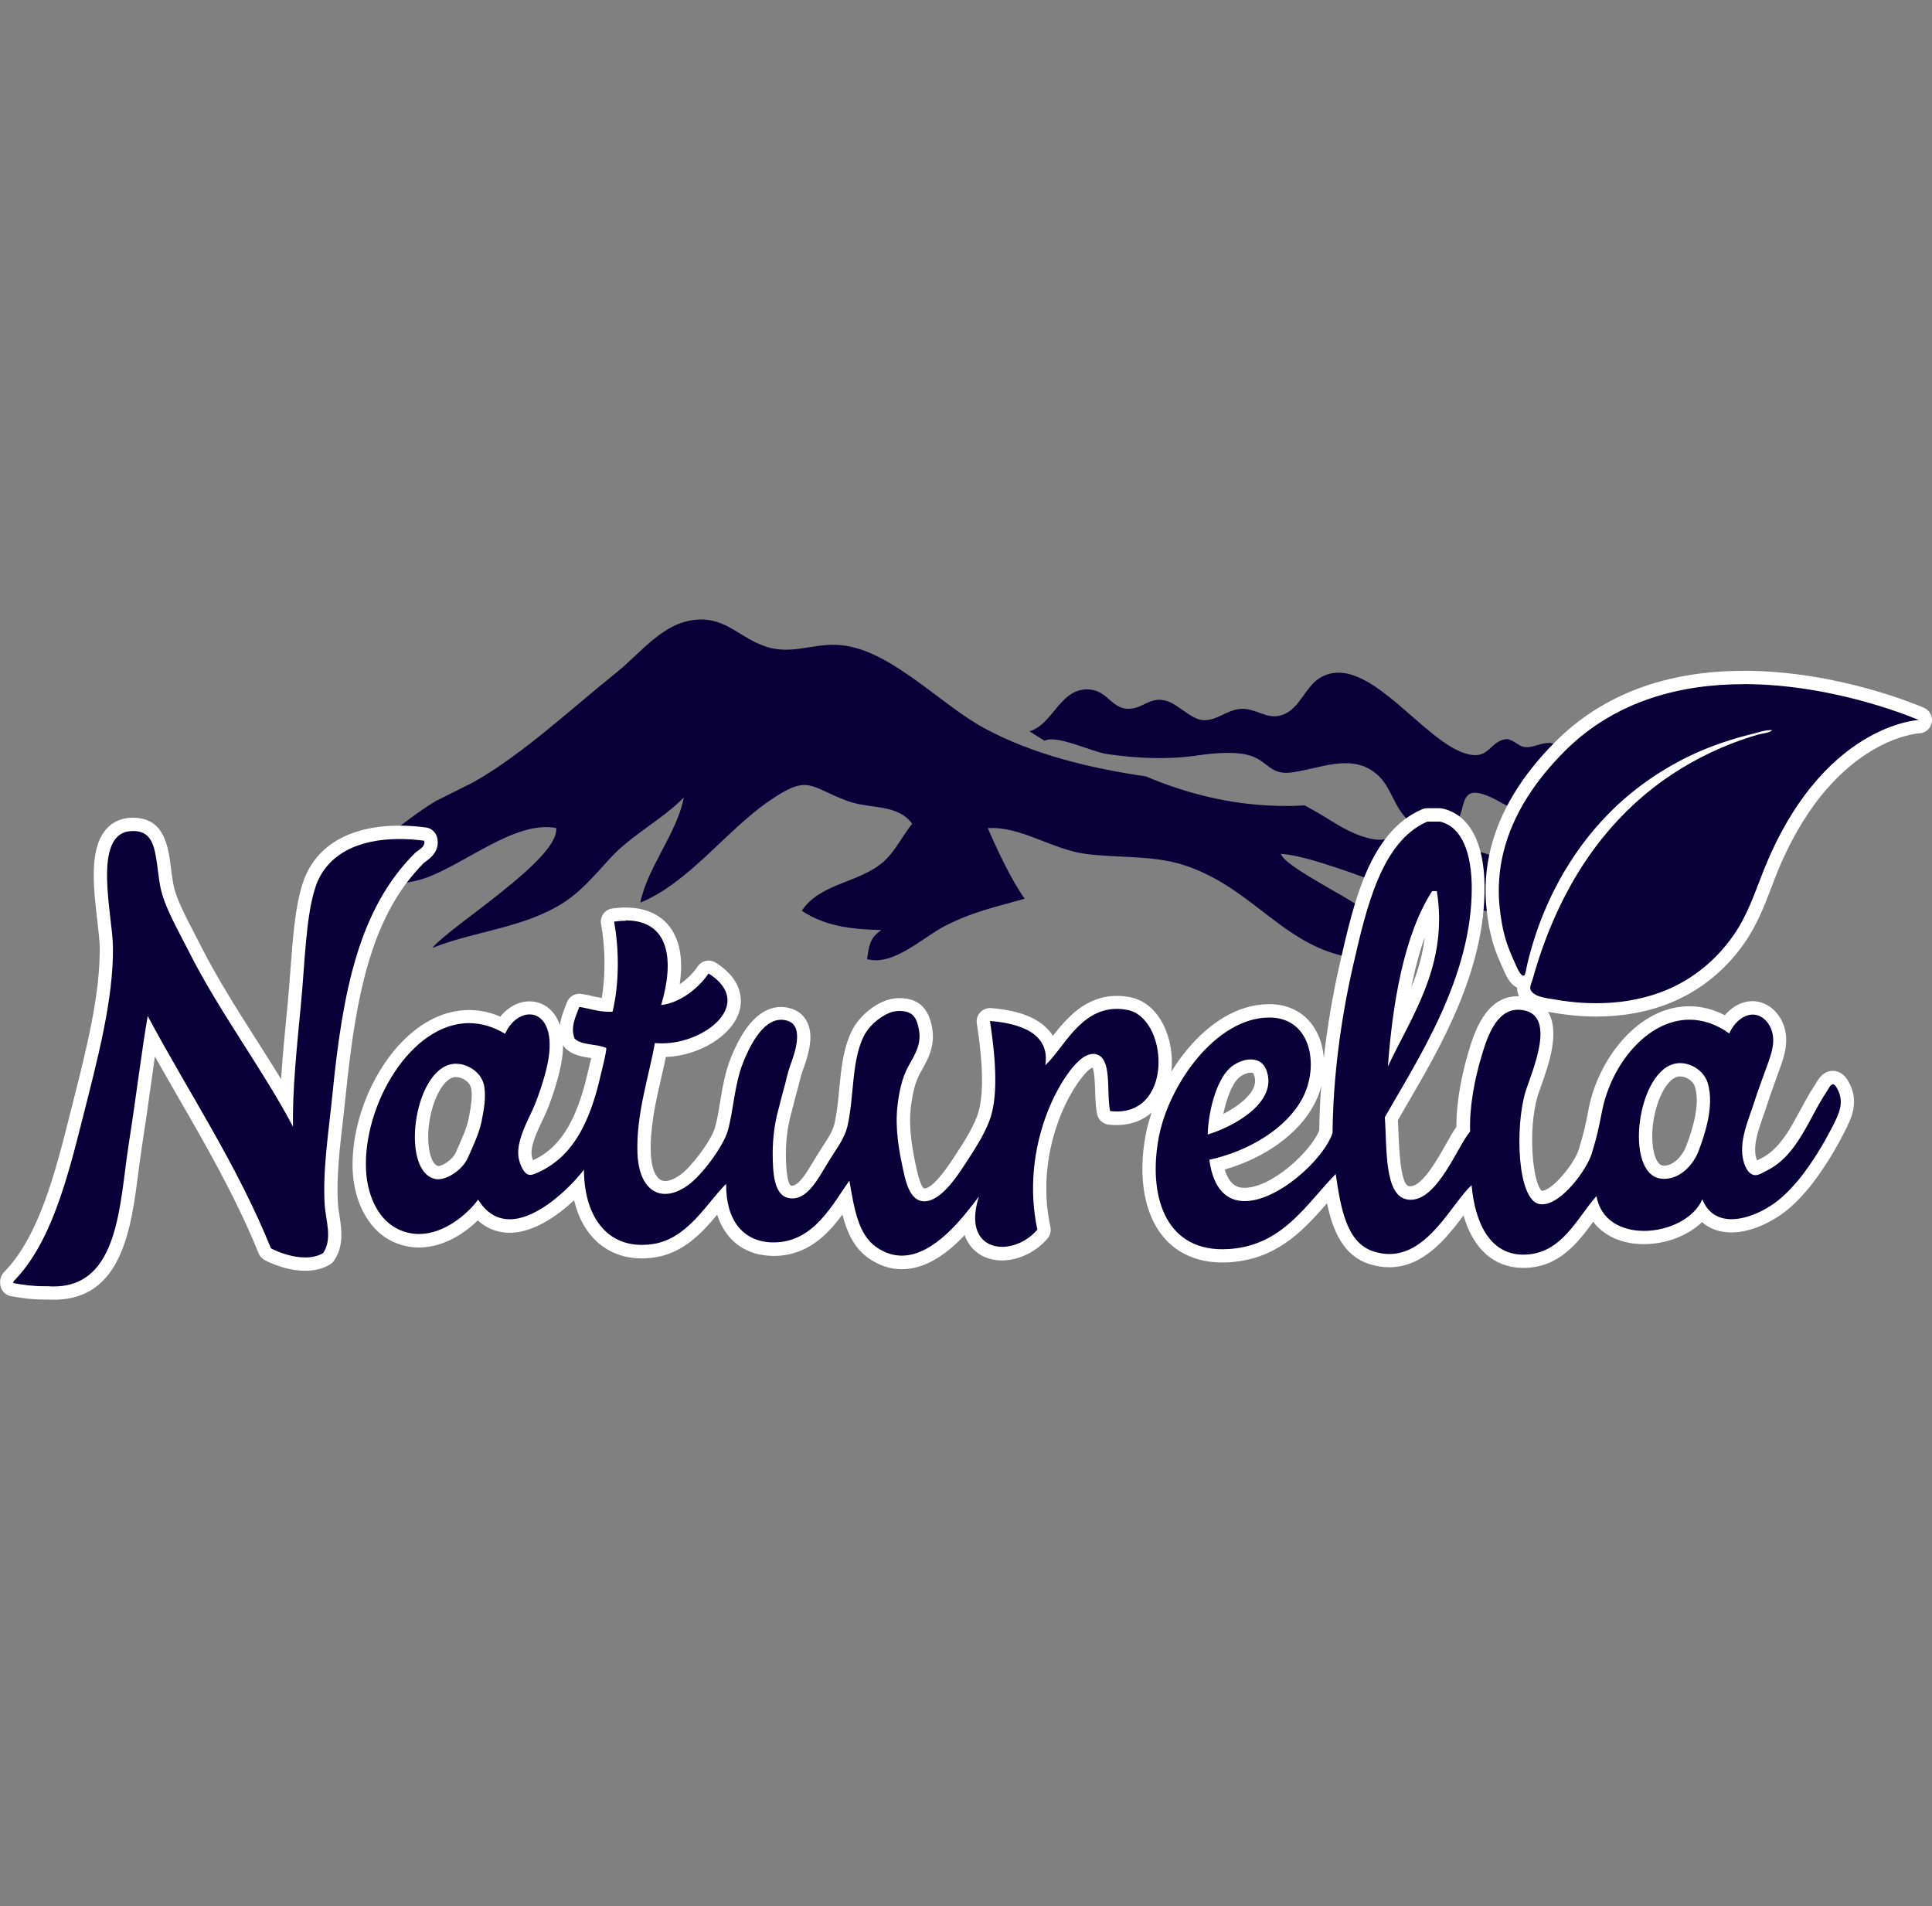
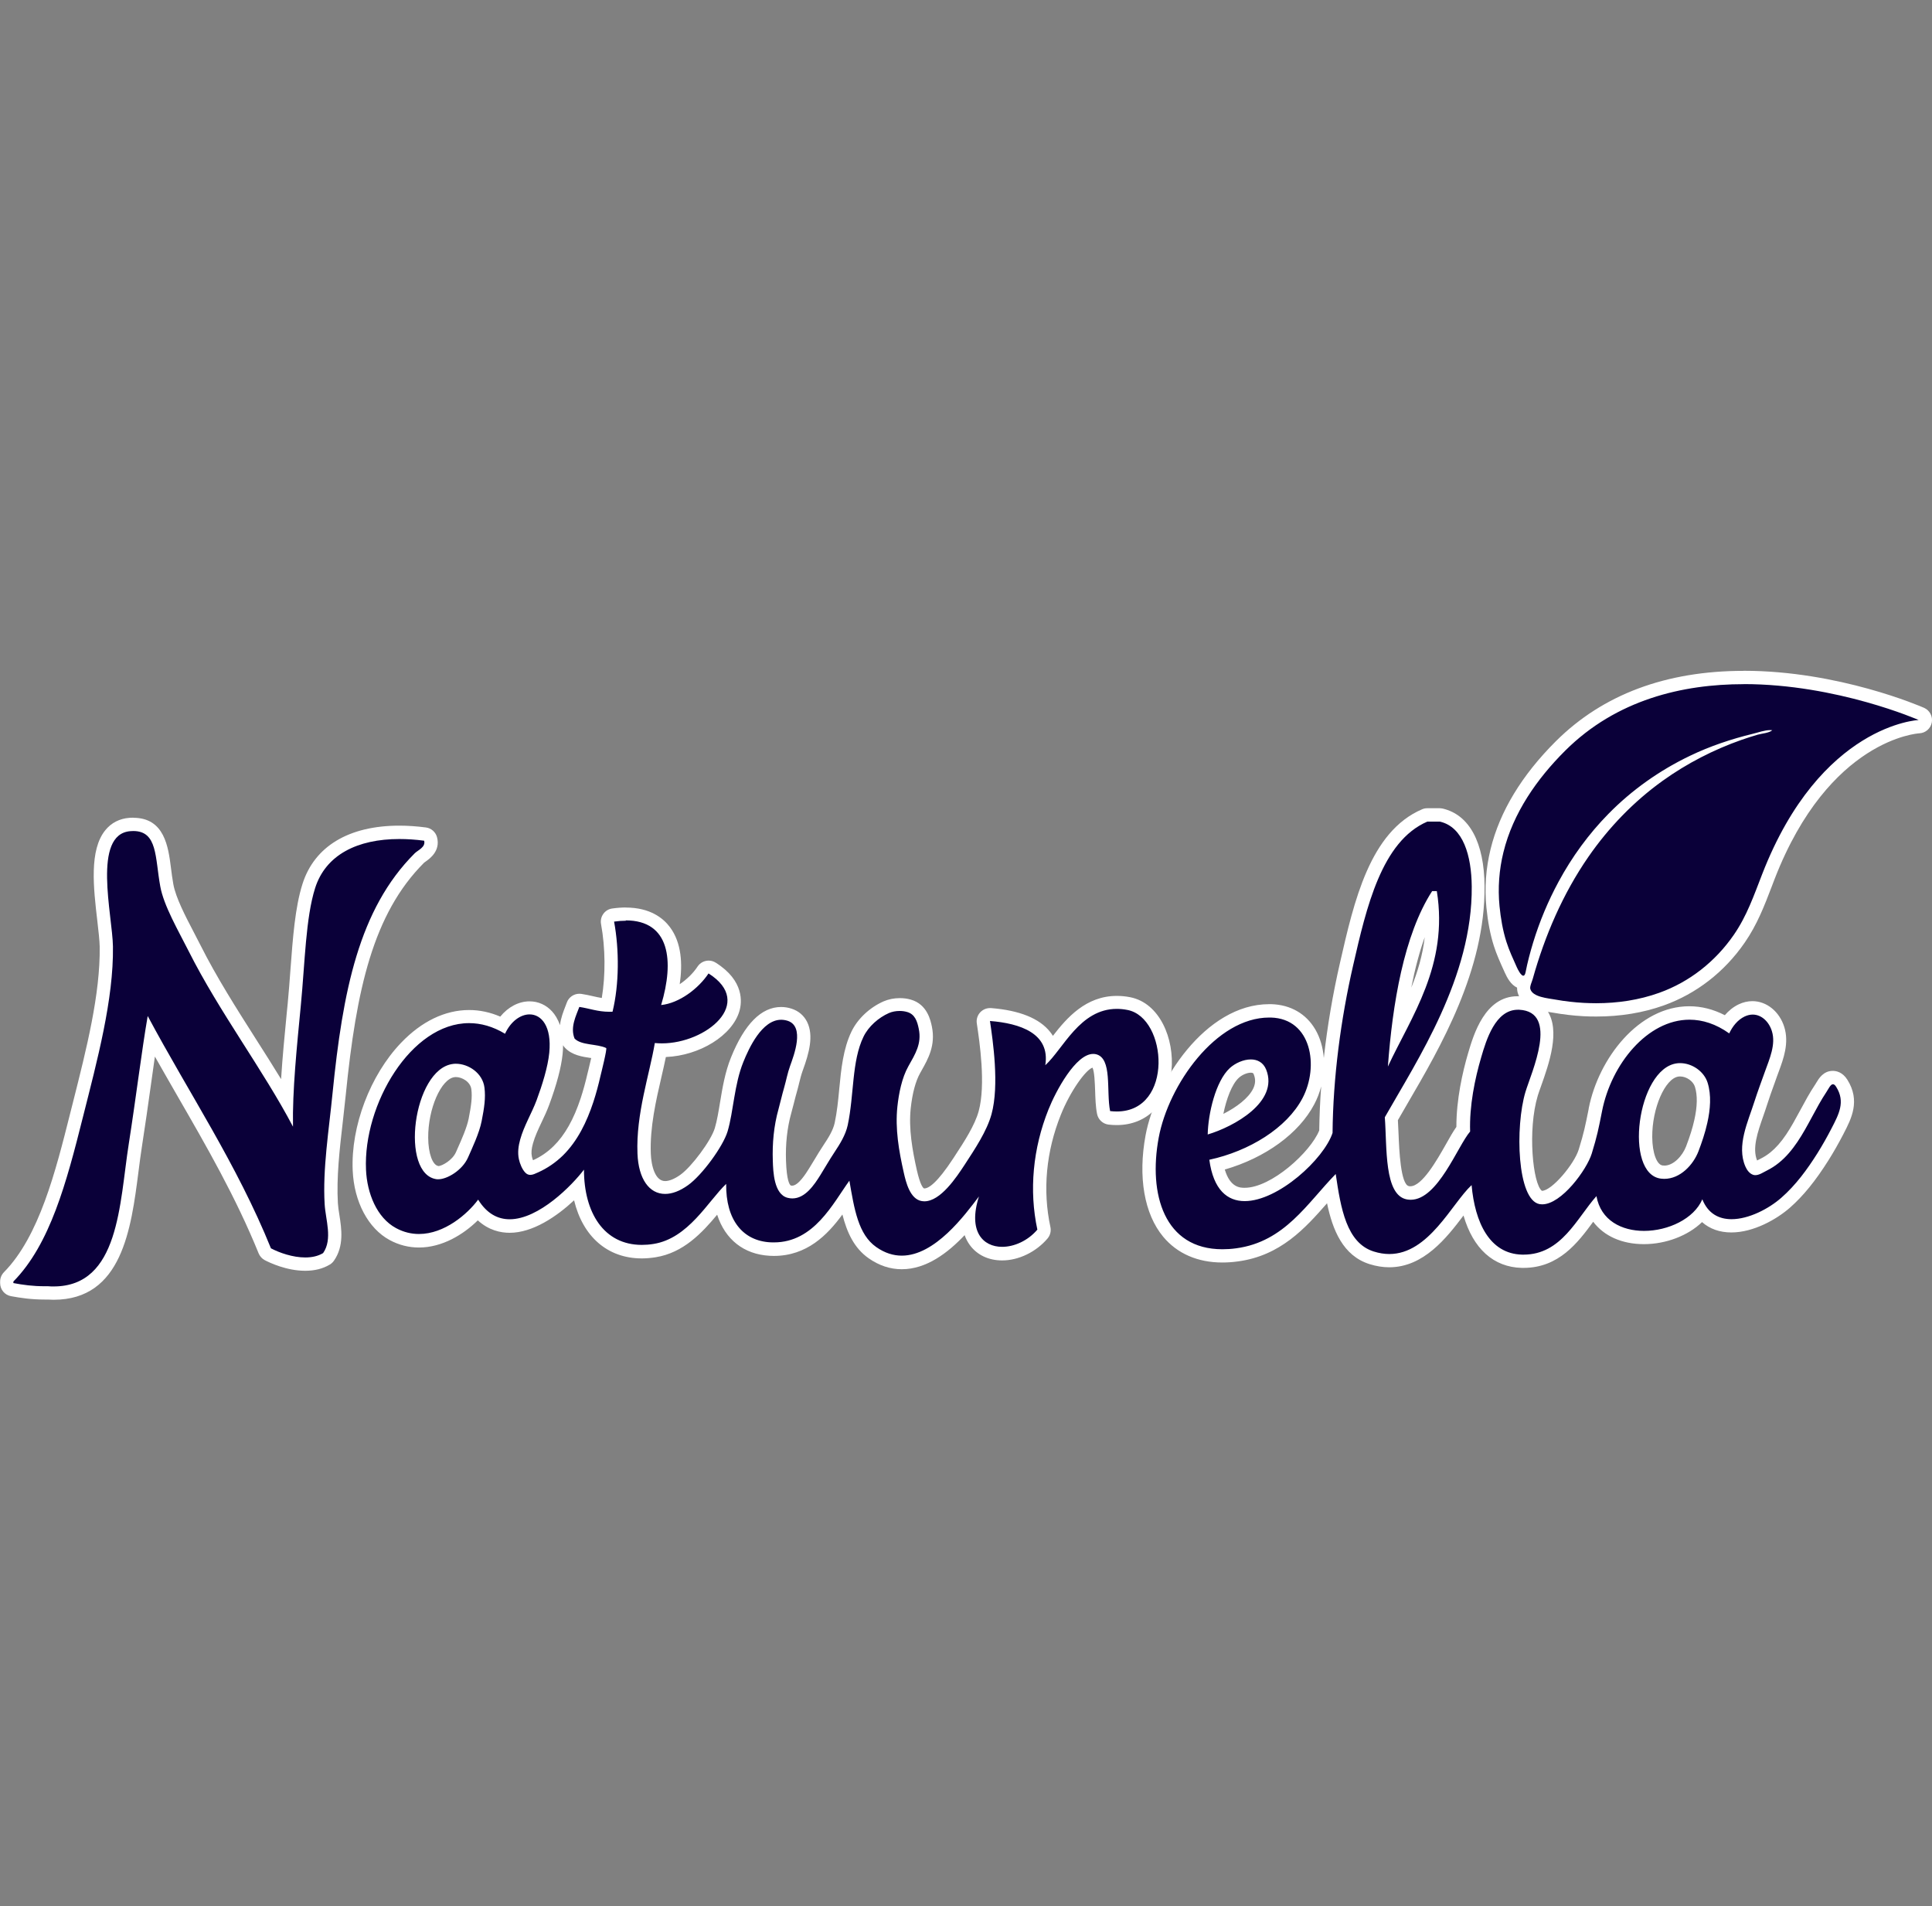
<svg xmlns="http://www.w3.org/2000/svg" id="_лой_1" viewBox="0 0 287.37 283.46">
  <rect x="0" y="0" width="287.37" height="283.46" fill="#808080" stroke="none" />
  <defs>
    <style>.cls-1{fill-rule:evenodd;}.cls-1,.cls-2{fill:#0a0039;}.cls-3{fill:#fff;}.cls-4{fill:none;}</style>
  </defs>
  <rect class="cls-4" x="1.95" width="283.46" height="283.46" />
  <g>
-     <path class="cls-2" d="M224.53,128.03c-5.46-1.68-10.53-3.37-16.01-3.45-2.59-.03-2.78,.85-6.03-.24-2.65-.89-4.87-2.61-7.33-3.95-.36-.19-.73-.4-1.1-.61-1.42,.08-2.84,.11-4.26,.06-6.79-.2-13.15-1.76-19.36-4.37-8.18-1.2-16.74-3.22-24.03-7.17-6.31-3.41-13.24-10.93-20.34-12.22-4.53-.82-7.76,1.41-11.93,.15-4.02-1.21-6.05-4.43-10.55-4.07-4.98,.4-8.19,4.88-11.88,7.84-6.64,5.31-13.9,12.15-21.27,16.32l-5.62,2.81c-5.98,3.6-8.79,7.72-16.19,8.52-5.93,6.57,11.05,4.03,13.98,3.15,6.04-1.82,13.86-8.86,20.11-7.66,.57,4.57-15.69,14.54-18.42,17.84,5.95-2.38,12.81-2.91,18.49-6.11,3.39-1.91,5.45-4.5,8.03-7.3,3.19-3.45,7.62-5.63,10.89-8.96-1,5.28-5.41,10.39-6.47,15.63,7.18-2.93,12.72-10.68,19.17-15.12,5.95-4.09,5.95-2.08,11.66,.01,3.36,1.23,7.39,.37,9.61,3.38-1.48,1.83-2.58,4.22-4.41,5.77-3.59,3.05-9.29,3.08-12.01,7.17,3.44,2.3,7.44,2.78,11.84,2.87-1.77,1.18-1.84,2.41-2.13,4.33,3.97,1.06,8.29-3.27,11.68-4.99,4.11-2.08,7.24-2.71,11.77-4-2.02-2.8-4.21-7.51-5.49-10.5,4.88-.32,9.56,3.18,14.53,3.83,4.95,.65,9.92,.16,14.61,1.66,11.69,3.75,16.09,14.84,29.72,13.96-.45-2.22-.51-4.3-1.62-6.2-1.09-1.88-12.9-7.19-13.65-9.42,6.69,.43,22.24,8.1,29.35,8.43,1.12,.06,2.26,.07,3.41,.07-.43-2.48,.07-5.14,1.26-7.47Z" />
-     <path class="cls-2" d="M227.79,120.16c1.71-3.09,4.16-6.17,7.05-8.32-1.5-.65-3-1.23-4.19-1.33-1.45-.13-2.52,.77-3.95,.58-.8-.1-1.84-1.29-2.74-1.16-2.33,.34-2.44,2.9-5.41,2.28-6.69-1.38-15.21-15.63-22.24-11.38-1.98,1.2-2.87,4.07-4.92,5.2-2.34,1.28-3.85-.28-6.03-.58-2.49-.33-4.16,1.79-6.41,1.65-1.86-.12-3.71-2.43-5.6-2.91-2.5-.63-3.54,1.48-5.9,1.2-2.07-.25-2.83-2.47-5.06-2.81-4.61-.69-5.64,5.14-9.27,6.18l2.25,1.41c1.71-.97,7.03,1.64,9.27,1.97,4.44,.65,9.15,.86,13.47,.21,2.26-.34,5.99-.71,8.16,.13,2.42,.94,2.78,2.8,5.84,2.4,4.2-.54,9.05-3,12.77,.35,1.75,1.57,2.23,3.73,3.59,5.63,1.65,2.27,3.62,2.86,6.42,3.34,0-.33,.09-.72,.09-1.05,4.16-.82,.78-7.27,6.7-4.62,1.88,.84,2.5,1.69,4.76,1.76,.42,.01,.88-.05,1.37-.12Z" />
    <g>
      <path class="cls-1" d="M226.41,187.58c-4.26-.1-7.18-3.37-8.2-9.06-.36,.46-.74,.96-1.13,1.46-2.53,3.34-5.68,7.51-10.41,7.51-.86,0-1.74-.14-2.63-.42-4.08-1.29-5.3-5.94-6.01-10.29-.4,.45-.79,.9-1.18,1.34-3.31,3.79-6.73,7.7-12.82,8.51-.75,.1-1.48,.15-2.18,.15-3.41,0-6.11-1.17-8.03-3.47-2.63-3.16-3.51-8.37-2.41-14.29,1.42-7.63,8.44-18.68,17.41-18.68h.28c2.5,.07,4.53,1.24,5.73,3.28,1.63,2.78,1.55,6.86-.18,10.16-2.28,4.33-7.44,7.9-13.61,9.46,.59,2.93,1.98,4.41,4.13,4.41,4.49,0,10.81-5.83,12.08-9.33,.08-7.89,1.15-16.52,3.08-24.96,2.03-8.88,4.33-18.95,11.62-22.08,.12-.05,.26-.08,.39-.08h1.88c.08,0,.15,0,.23,.03,3.47,.82,5.41,4.58,5.46,10.59,.11,12.22-6.5,23.54-11.32,31.8-.56,.95-1.09,1.87-1.59,2.75,.05,.74,.08,1.54,.11,2.37,.14,3.5,.32,8.28,2.35,8.65,.13,.02,.26,.03,.38,.03h0c2.33,0,4.53-3.88,6.14-6.72,.63-1.11,1.19-2.09,1.71-2.78-.07-4.05,.87-8.19,1.69-10.99,.8-2.71,2.28-7.77,6.4-7.77,.08,0,.16,0,.24,0,1.53,.08,2.66,.65,3.36,1.69,1.73,2.59,.08,7.25-1.02,10.34-.2,.58-.38,1.08-.5,1.47-1.23,4.07-1.2,11.92,.5,14.68,.19,.31,.49,.69,.84,.75,.07,.01,.14,.02,.21,.02,2.1,0,5.69-4.46,6.43-6.85,.79-2.58,.97-3.48,1.49-6.15,1.4-7.13,7.01-14.46,13.99-14.46,1.9,0,3.77,.54,5.56,1.62,.5-.76,1.21-1.53,2.22-2.01,.53-.25,1.07-.38,1.61-.38,1.7,0,3.23,1.28,3.81,3.17,.63,2.05-.13,4.12-.81,5.94l-.65,1.8c-.39,1.08-.8,2.21-1.16,3.33-.16,.51-.34,1.03-.53,1.57-.89,2.54-1.81,5.17-.83,7.38,.16,.37,.37,.61,.56,.68h0c.22,0,.61-.21,.89-.36,.14-.07,.27-.15,.4-.21,.56-.28,1.1-.62,1.6-1.03,.89-.72,1.73-1.66,2.56-2.89,.79-1.16,1.48-2.44,2.14-3.68,.67-1.24,1.36-2.53,2.18-3.74,.06-.09,.12-.2,.19-.31,.32-.54,.76-1.28,1.61-1.28,.36,0,.88,.15,1.32,.85,1.68,2.66,.48,4.96-.57,7l-.08,.16c-.67,1.3-1.4,2.57-2.15,3.77-1.88,3-3.65,5.17-5.55,6.84-1.81,1.59-5,3.44-8.06,3.44-1.84,0-3.34-.7-4.37-2-1.97,2.47-5.6,3.75-8.65,3.75-3.53,0-6.23-1.54-7.46-4.12-.26,.35-.53,.71-.8,1.08-2.26,3.08-4.82,6.57-9.66,6.57h-.23Zm23.53-28.47c-.12,0-.24,0-.35,.02-2.87,.37-4.83,5.57-4.79,10,.02,2.38,.67,5,2.42,5.19,.12,.01,.23,.02,.35,.02,1.86,0,3.51-1.75,4.17-3.48,.59-1.56,1-2.85,1.27-4.06,.5-2.18,.52-4.02,.07-5.47-.39-1.25-1.77-2.22-3.14-2.22Zm-63.88-.55c-.8,0-1.78,.41-2.45,1.02-1.5,1.38-2.56,4.8-2.88,7.73,2.67-1.04,5.55-2.86,6.57-4.97,.47-.97,.51-1.91,.12-2.89-.15-.38-.46-.9-1.37-.9Zm26.93-24.01c-2.4,4.42-4.1,10.76-5.05,18.92,2.88-5.59,5.71-11.41,5.05-18.92Z" />
      <path class="cls-3" d="M214.21,122.2c3.43,.81,4.66,5.04,4.7,9.64,.12,13.45-8.06,25.75-12.93,34.32,.34,4.46-.13,11.6,3.29,12.22,.19,.03,.38,.05,.56,.05,4.05,0,6.97-7.98,8.84-10.15-.13-3.82,.72-7.9,1.65-11.05,.75-2.57,2.1-7.06,5.45-7.06,.06,0,.13,0,.19,0,5.99,.3,1.82,9.31,.94,12.22-1.56,5.19-1.25,16.1,2.11,16.69,.13,.02,.25,.03,.38,.03,2.87,0,6.63-5.15,7.37-7.55,.81-2.65,.99-3.58,1.53-6.3,1.37-7.01,6.76-13.61,13.01-13.61,1.92,0,3.92,.62,5.91,2.04,.48-1.04,1.25-2.02,2.3-2.52,.41-.19,.81-.28,1.19-.28,1.34,0,2.44,1.09,2.86,2.48,.61,1.96-.37,4.13-1.03,5.98-.54,1.5-1.09,2.98-1.58,4.5-.94,2.97-2.69,6.56-1.33,9.65,.23,.51,.59,1.03,1.15,1.22,.11,.04,.22,.05,.33,.05,.58,0,1.19-.43,1.7-.68,.64-.32,1.24-.7,1.79-1.15,1.09-.87,1.98-1.96,2.76-3.11,1.61-2.38,2.73-5.04,4.32-7.43,.31-.47,.61-1.15,.97-1.15,.15,0,.31,.11,.48,.39,1.41,2.23,.37,4.11-.69,6.17-.65,1.26-1.35,2.5-2.1,3.7-1.51,2.4-3.23,4.75-5.37,6.62-1.89,1.66-4.86,3.19-7.41,3.19-1.85,0-3.49-.81-4.34-2.96-1.24,2.9-5.08,4.7-8.67,4.7-3.32,0-6.43-1.54-7.08-5.17-2.92,3.27-5.2,8.7-10.84,8.7-.07,0-.14,0-.21,0-4.86-.11-7.03-4.81-7.52-10.34-2.95,2.75-6.36,10.25-12.24,10.25-.74,0-1.51-.12-2.33-.38-4.04-1.28-4.89-6.43-5.64-11.52-4.25,4.34-7.57,10.08-14.81,11.05-.72,.1-1.4,.14-2.05,.14-8.64,0-11.03-8.19-9.47-16.59,1.46-7.86,8.52-17.87,16.44-17.87,.08,0,.17,0,.25,0,6.05,.17,7.19,7.26,4.7,11.99-2.34,4.45-7.93,7.88-13.86,9.16,.61,4.49,2.69,6.15,5.26,6.15,4.98,0,11.78-6.25,13.07-10.14,.07-8.19,1.22-16.9,3.06-24.91,1.97-8.61,4.24-18.47,11.04-21.39h1.88m-7.75,36.43c3.44-7.39,9.05-15.05,7.28-26.09h-.7c-4.21,6.52-5.9,16.82-6.58,26.09m-26.8,10.1c3.9-1.16,10.6-4.85,8.7-9.64-.44-1.09-1.32-1.52-2.29-1.52-1.1,0-2.31,.55-3.12,1.28-2.13,1.97-3.23,6.83-3.29,9.87m67.91,6.61c2.38,0,4.32-2.09,5.09-4.11,.48-1.26,.98-2.71,1.31-4.2,.46-2.03,.62-4.14,.05-5.98-.53-1.7-2.32-2.92-4.09-2.92-.16,0-.32,0-.48,.03-5.95,.77-7.94,16.52-2.35,17.15,.15,.02,.31,.03,.46,.03m-33.36-55.12h-1.88c-.27,0-.53,.05-.78,.16-7.75,3.33-10.11,13.65-12.19,22.77-1.09,4.74-1.9,9.53-2.42,14.22-.12-1.54-.54-3.01-1.26-4.24-1.37-2.35-3.7-3.69-6.56-3.77-.1,0-.21,0-.31,0-9.5,0-16.9,11.52-18.38,19.49-1.15,6.21-.2,11.71,2.62,15.1,2.08,2.5,5.12,3.83,8.79,3.83,.74,0,1.52-.05,2.31-.16,6.35-.84,10.04-4.96,13.27-8.65,.83,3.97,2.36,7.8,6.32,9.05,.98,.31,1.97,.47,2.93,.47,5.12,0,8.54-4.38,11.05-7.7,1.42,4.91,4.45,7.69,8.67,7.79,.08,0,.17,0,.25,0,5.27,0,8.1-3.77,10.37-6.86,1.59,2.11,4.25,3.33,7.54,3.33s6.58-1.27,8.65-3.28c1.14,1.01,2.62,1.54,4.36,1.54,3.33,0,6.77-1.98,8.71-3.68,1.98-1.74,3.8-3.98,5.74-7.06,.77-1.22,1.5-2.52,2.19-3.84l.08-.16c1.12-2.16,2.51-4.84,.53-7.98-.72-1.14-1.66-1.31-2.16-1.31-1.41,0-2.09,1.15-2.46,1.77-.05,.09-.11,.18-.16,.26-.84,1.25-1.54,2.56-2.22,3.82-.69,1.27-1.33,2.47-2.09,3.6-.77,1.15-1.55,2.02-2.36,2.68-.45,.36-.93,.67-1.43,.92-.13,.06-.28,.14-.43,.22l-.11,.06c-.75-1.84,.09-4.24,.9-6.56,.19-.55,.38-1.08,.54-1.6,.35-1.1,.73-2.16,1.14-3.29,.14-.38,.28-.76,.41-1.15,.08-.21,.16-.43,.24-.65,.69-1.87,1.55-4.21,.82-6.58-.71-2.31-2.62-3.87-4.75-3.87-.69,0-1.37,.16-2.03,.47-.86,.41-1.54,1-2.07,1.62-1.71-.88-3.48-1.33-5.29-1.33-7.5,0-13.49,7.73-14.96,15.2v.06c-.53,2.63-.7,3.51-1.48,6.04-.67,2.17-3.99,6.14-5.48,6.15-1.34-1.01-2.16-9.02-.61-14.17,.11-.35,.28-.85,.49-1.42,1.16-3.27,2.92-8.22,.91-11.22-.61-.91-1.81-2.01-4.13-2.13-.1,0-.2,0-.29,0-4.86,0-6.54,5.73-7.35,8.48-.82,2.79-1.75,6.89-1.74,10.95-.5,.71-1.01,1.61-1.57,2.61-1.32,2.33-3.53,6.22-5.28,6.22-.07,0-.14,0-.21-.02-1.24-.22-1.45-5.47-1.54-7.71-.03-.73-.06-1.43-.1-2.1,.46-.8,.94-1.63,1.44-2.49,4.88-8.36,11.56-19.82,11.45-32.31-.05-6.51-2.26-10.61-6.22-11.54-.15-.03-.3-.05-.45-.05h0Zm-4.26,26.68c.55-2.8,1.22-5.31,2-7.5-.31,2.68-1.05,5.15-2,7.5h0Zm-27.95,18.77c.45-2.23,1.27-4.42,2.3-5.36,.48-.44,1.23-.76,1.78-.76,.34,0,.38,.09,.45,.27,.28,.71,.25,1.37-.09,2.09-.69,1.42-2.47,2.77-4.43,3.76h0Zm65.58,7.69c-.08,0-.16,0-.24-.01-.88-.1-1.53-1.87-1.55-4.22-.03-4.29,1.91-8.75,3.93-9.01,.07,0,.15-.01,.22-.01,.94,0,1.94,.7,2.2,1.53,.4,1.28,.36,2.95-.09,4.95-.26,1.17-.65,2.42-1.23,3.94-.53,1.37-1.84,2.84-3.24,2.84h0Zm-65.36,.59c6.02-1.74,11.01-5.35,13.3-9.7,.45-.85,.79-1.74,1.03-2.66-.17,2.22-.26,4.41-.29,6.55-1.28,3.19-7.1,8.53-11.1,8.53-.63,0-2.14,0-2.95-2.72h0Z" />
    </g>
    <g>
      <path class="cls-1" d="M7.95,192.31c-.28,0-.57,0-.87-.03h-.4c-1.84,0-3.23-.18-4.88-.48-.47-.08-.81-.49-.81-.97v-.23c0-.26,.1-.51,.28-.69,5.44-5.52,7.91-15.33,10.09-23.99l.44-1.73c2.02-7.97,4.1-16.2,4-23.39-.01-.99-.18-2.41-.35-3.91-.53-4.52-1.18-10.15,.99-12.79,.72-.88,1.69-1.37,2.87-1.46,.18-.01,.36-.02,.53-.02,3.78,0,4.21,3.35,4.63,6.59,.1,.79,.21,1.62,.36,2.46,.39,2.16,1.8,4.86,3.17,7.48,.34,.64,.67,1.28,.97,1.89,2.39,4.76,5.39,9.48,8.29,14.04,1.9,3,3.73,5.87,5.38,8.73,.14-4.18,.59-8.77,1.03-13.25l.11-1.18c.16-1.68,.29-3.39,.41-5.07,.35-4.72,.68-9.18,1.74-12.53,1.63-5.15,6.42-7.99,13.47-7.99,1.22,0,2.5,.09,3.82,.26,.4,.05,.73,.34,.83,.73,.35,1.38-.73,2.14-1.31,2.55-.13,.1-.27,.18-.36,.27-7.8,7.8-10.35,19.22-11.94,35.12-.13,1.29-.28,2.6-.43,3.91-.48,4.17-.97,8.49-.74,12.39,.03,.56,.13,1.17,.23,1.82,.31,1.98,.66,4.22-.64,6.09-.08,.11-.18,.21-.3,.28-.87,.53-1.94,.79-3.17,.79h0c-2.57,0-4.9-1.12-5.56-1.47-.21-.11-.37-.29-.46-.5-3.41-8.42-7.83-16.08-12.11-23.49-1.59-2.75-3.21-5.56-4.79-8.42-.34,2.2-.68,4.62-1.03,7.14-.41,2.93-.84,5.97-1.32,9.04-.19,1.22-.36,2.5-.52,3.81-1.04,8.11-2.33,18.2-11.64,18.2Z" />
      <path class="cls-3" d="M19.82,123.59c3.64,0,3.23,3.93,4.02,8.24,.52,2.87,2.66,6.53,4.23,9.64,4.53,9.01,11.1,17.69,15.51,26.09-.1-5.35,.57-11.83,1.17-18.09,.61-6.32,.72-12.98,2.12-17.39,1.57-4.95,6.28-7.3,12.53-7.3,1.18,0,2.41,.08,3.69,.25,.25,.97-.92,1.39-1.41,1.88-8.31,8.31-10.7,20.5-12.22,35.72-.54,5.48-1.48,11.24-1.17,16.45,.13,2.31,1.22,5.19-.23,7.28-.78,.47-1.7,.65-2.66,.65-1.85,0-3.83-.69-5.1-1.36-5.08-12.54-12.19-23.06-18.33-34.55-.9,5.19-1.73,12.09-2.82,19.04-1.39,8.84-1.38,21.18-11.18,21.18-.26,0-.53,0-.81-.03h-.47c-1.86,0-3.24-.2-4.7-.47v-.23c5.47-5.55,7.9-14.73,10.34-24.44,2.13-8.44,4.58-17.53,4.47-25.38-.07-4.66-3.12-16.71,2.59-17.16,.16-.01,.31-.02,.45-.02m0-1.98c-.19,0-.39,0-.61,.02-1.44,.11-2.67,.74-3.55,1.82-2.43,2.96-1.78,8.58-1.2,13.53,.17,1.48,.33,2.87,.35,3.81,.1,7.06-1.97,15.23-3.97,23.13l-.44,1.74c-2.15,8.53-4.58,18.21-9.83,23.54-.36,.37-.57,.87-.57,1.39v.23c0,.96,.68,1.78,1.63,1.95,1.4,.25,2.94,.5,5.05,.5h.41c.3,.02,.59,.03,.87,.03,10.18,0,11.53-10.57,12.62-19.06,.17-1.33,.33-2.59,.52-3.79,.48-3.08,.91-6.12,1.32-9.06,.21-1.46,.41-2.89,.6-4.26,1.13,2,2.27,3.97,3.38,5.91,4.26,7.38,8.66,15,12.05,23.36,.18,.43,.5,.79,.91,1.01,.71,.37,3.23,1.58,6.02,1.58,1.41,0,2.65-.31,3.68-.94,.24-.14,.44-.34,.6-.57,1.52-2.19,1.12-4.75,.8-6.8-.1-.62-.19-1.21-.22-1.72-.23-3.82,.26-8.09,.74-12.22,.15-1.32,.3-2.63,.43-3.92,1.57-15.68,4.06-26.93,11.65-34.52,.06-.05,.14-.1,.23-.17,.61-.43,2.22-1.57,1.7-3.6-.2-.78-.86-1.37-1.66-1.47-1.36-.18-2.69-.27-3.95-.27-7.52,0-12.64,3.08-14.41,8.68-1.1,3.46-1.43,7.98-1.79,12.76-.12,1.66-.25,3.38-.41,5.05l-.12,1.19c-.32,3.35-.66,6.76-.86,10.02-1.19-1.95-2.44-3.92-3.73-5.94-2.89-4.54-5.88-9.24-8.25-13.96-.31-.62-.64-1.25-.98-1.9-1.27-2.43-2.71-5.19-3.07-7.2-.15-.81-.25-1.63-.35-2.41-.4-3.15-.96-7.46-5.61-7.46h0Z" />
    </g>
    <g>
      <path class="cls-1" d="M134.1,187.69c-1.52,0-2.99-.49-4.37-1.46-2.44-1.72-3.33-4.74-3.98-8.12-2.22,3.31-5.26,7.6-10.68,7.6-.19,0-.38,0-.57-.02-4.07-.22-6.72-2.89-7.36-7.29-.2,.25-.41,.5-.62,.75-2.23,2.72-5.01,6.09-9.2,6.76-.65,.1-1.29,.15-1.9,.15-5.14,0-8.67-3.72-9.44-9.67-2.5,2.67-6.48,5.87-10.22,5.87-1.87,0-3.47-.77-4.75-2.3-1.83,2-5.06,4.48-8.75,4.48-1.35,0-2.66-.34-3.89-1-3.45-1.86-4.83-6.14-4.98-9.52-.28-6.3,2.51-13.64,6.93-18.26,2.86-2.99,6.11-4.56,9.4-4.56,1.68,0,3.34,.41,4.95,1.23,1.02-1.58,2.5-2.52,4.04-2.52,1,0,1.93,.42,2.62,1.18,.76,.84,1.6,2.49,1.3,5.6-.18,1.87-.84,4.32-1.94,7.3-.32,.86-.71,1.69-1.09,2.49-.53,1.12-1.03,2.18-1.34,3.3-.26,.96-.32,1.75-.18,2.44,.13,.6,.42,1.23,.69,1.51,.02,0,.05,0,.07,0,.17,0,.43-.12,.63-.21,1.35-.6,2.5-1.39,3.49-2.36,1.78-1.75,3.18-4.22,4.27-7.54,.38-1.15,.72-2.41,1.05-3.82l.07-.27c.39-1.57,.58-2.46,.68-2.96-.35-.08-.74-.14-1.12-.2-1.19-.18-2.41-.36-3.23-1.21-.09-.09-.16-.2-.21-.32-.72-1.79-.03-3.53,.46-4.8,.08-.21,.16-.41,.23-.6,.14-.4,.52-.66,.93-.66,.05,0,.1,0,.15,.01,.56,.08,1.08,.2,1.6,.32,.78,.18,1.53,.35,2.39,.38,.76-3.67,.79-8.28,.06-12.24-.05-.27,.01-.54,.17-.76,.16-.22,.4-.36,.67-.4,.66-.09,1.3-.14,1.9-.14,2.59,0,4.54,.85,5.78,2.52,1.93,2.59,1.66,6.46,.89,9.71,1.96-.73,3.82-2.37,4.85-3.91,.19-.29,.5-.44,.83-.44,.18,0,.36,.05,.53,.15,3.58,2.26,3.48,4.79,3.1,6.09-.96,3.32-5.8,6.13-10.56,6.13-.08,0-.16,0-.24,0-.23,1.17-.51,2.4-.8,3.68-.83,3.6-1.77,7.68-1.61,11.69,.09,2.44,.96,5.04,3.12,5.04,.83,0,1.82-.38,2.84-1.11,1.86-1.32,4.89-5.44,5.5-7.47,.35-1.17,.57-2.52,.81-3.96,.36-2.15,.72-4.38,1.57-6.47,1.85-4.57,4.05-6.88,6.54-6.88,.42,0,.84,.07,1.26,.2,.78,.25,1.38,.76,1.73,1.48,.94,1.93-.16,4.93-.68,6.38l-.05,.14c-.22,.6-.37,1.23-.54,1.9-.1,.43-.21,.85-.33,1.27-.16,.57-.31,1.14-.45,1.71-.12,.5-.25,1-.39,1.49-.63,2.24-.9,4.71-.81,7.34,.04,1.17,.14,4.27,1.45,4.59,.15,.04,.31,.06,.46,.06,1.45,0,2.69-1.97,3.36-3.04,.28-.44,.54-.88,.81-1.33,.41-.69,.82-1.37,1.27-2.05,.81-1.23,1.57-2.44,1.84-3.7,.36-1.67,.53-3.44,.69-5.15,.29-2.99,.56-5.81,1.73-8.23,.8-1.66,2.44-3.19,4.27-4,.59-.26,1.29-.4,2-.4,.48,0,.95,.06,1.38,.19,1.88,.53,2.26,2.38,2.44,3.27,.5,2.43-.49,4.19-1.45,5.89l-.2,.36c-.74,1.31-1.26,3.25-1.51,5.61-.34,3.2,.25,6.46,.93,9.5,.22,.99,.75,3.31,1.89,3.48,.07,.01,.14,.02,.21,.02,1.89,0,4.18-3.49,5.16-4.98l.2-.31c1.43-2.18,3.05-4.66,3.67-6.93,1.13-4.14,.16-10.67-.26-13.46-.04-.3,.05-.6,.25-.82,.19-.2,.45-.31,.72-.31,.03,0,.05,0,.08,0,3.95,.31,6.68,1.38,8.1,3.18,.45,.57,.76,1.2,.94,1.89,.19-.24,.38-.49,.57-.74,2.1-2.73,4.71-6.14,9.18-6.14,.57,0,1.17,.06,1.77,.17,3.83,.74,5.77,5.67,5.37,9.83-.42,4.46-3.17,7.24-7.15,7.24h0c-.35,0-.72-.02-1.11-.07-.43-.05-.77-.37-.85-.79-.2-1.01-.24-2.18-.27-3.32-.06-1.95-.13-4.15-1.1-4.37-.06-.01-.11-.02-.17-.02-1.6,0-4.26,3.96-5.74,7.65-2.26,5.64-2.81,11.62-1.6,17.28,.06,.3-.01,.62-.21,.85-1.53,1.79-3.83,2.91-5.99,2.91-1.7,0-3.12-.67-4.02-1.89-.47-.65-.92-1.62-.98-3.04-2.49,2.95-5.96,6.23-9.94,6.23Zm-66.34-28.57c-.11,0-.22,0-.33,.02-2.87,.37-4.83,5.57-4.79,10,.02,2.38,.67,4.99,2.42,5.19h0c1.02,0,2.91-1.12,3.58-2.66l.25-.57c.57-1.27,1.43-3.19,1.71-4.63,.4-2.05,.58-3.34,.41-4.67-.2-1.61-1.85-2.69-3.27-2.69Z" />
      <path class="cls-3" d="M93.06,136.88c6.59,0,7.25,6.03,5.28,12.59,2.7-.28,5.55-2.44,7.05-4.7,6.96,4.4-.36,10.4-6.94,10.4-.35,0-.71-.02-1.05-.05-.79,4.7-2.82,10.53-2.58,16.45,.15,3.77,1.75,5.99,4.11,5.99,1.02,0,2.17-.41,3.41-1.3,2.09-1.49,5.21-5.77,5.88-7.99,.89-2.98,.98-6.97,2.35-10.34,.82-2.03,2.75-6.27,5.62-6.27,.31,0,.63,.05,.96,.15,2.6,.84,.93,5.16,.37,6.72-.38,1.05-.58,2.16-.89,3.24-.31,1.06-.55,2.15-.84,3.21-.69,2.46-.93,5.09-.84,7.64,.05,1.62,.16,5.01,2.21,5.52,.24,.06,.47,.09,.69,.09,1.92,0,3.26-2.01,4.19-3.5,.7-1.12,1.33-2.24,2.07-3.35,.82-1.24,1.66-2.57,1.98-4.04,.97-4.53,.58-9.52,2.35-13.16,.74-1.53,2.24-2.84,3.78-3.52,.48-.21,1.04-.31,1.6-.31,.38,0,.76,.05,1.1,.15,1.18,.33,1.52,1.41,1.74,2.51,.46,2.22-.53,3.75-1.55,5.57-.97,1.73-1.42,4.04-1.63,5.99-.35,3.31,.22,6.59,.95,9.82,.32,1.43,.93,3.97,2.7,4.24,.12,.02,.24,.03,.36,.03,2.41,0,4.77-3.57,5.99-5.43,1.53-2.35,3.3-4.99,4-7.52,1.19-4.34,.19-11.01-.23-13.87,4.44,.35,8.99,1.82,8.23,6.58,2.67-2.42,5.13-8.38,10.64-8.38,.5,0,1.03,.05,1.58,.16,5.95,1.14,6.91,15.1-1.59,15.1-.32,0-.65-.02-.99-.06-.6-2.98,.37-7.89-2.12-8.46-.13-.03-.26-.04-.4-.04-2.59,0-5.54,5.48-6.65,8.27-2.32,5.79-2.9,12.04-1.65,17.86-1.4,1.65-3.44,2.56-5.24,2.56-2.84,0-5.11-2.27-3.45-7.49-2.12,2.79-6.53,8.8-11.48,8.8-1.24,0-2.52-.38-3.8-1.28-2.67-1.87-3.26-5.63-3.99-9.87-2.45,3.38-5.25,9.18-11.23,9.18-.17,0-.34,0-.52-.01-4.1-.22-6.64-3.32-6.58-8.69-2.71,2.59-5.62,8.11-10.81,8.93-.61,.1-1.19,.14-1.74,.14-5.65,0-8.6-4.81-8.6-11.19-1.76,2.32-6.7,7.38-11.05,7.38-1.74,0-3.38-.81-4.69-2.92-1.6,2.16-5.02,5.11-8.8,5.11-1.12,0-2.28-.26-3.42-.88-2.84-1.53-4.31-5.16-4.46-8.69-.43-9.69,6.7-21.8,15.34-21.79,1.74,0,3.53,.49,5.34,1.58,.86-1.87,2.32-2.88,3.65-2.88,1.77,0,3.31,1.78,2.93,5.7-.21,2.15-1.07,4.86-1.88,7.05-.74,1.98-1.88,3.81-2.45,5.87-.26,.94-.4,1.94-.19,2.91,.14,.66,.48,1.51,.95,2,.24,.25,.49,.34,.75,.34,.37,0,.75-.19,1.15-.37,1.37-.61,2.62-1.47,3.7-2.52,2.2-2.17,3.56-5.03,4.52-7.93,.42-1.28,.77-2.59,1.07-3.91,.09-.38,1.02-4.06,.84-4.14-1.39-.65-3.7-.37-4.7-1.41-.68-1.69,.24-3.41,.71-4.7,1.5,.22,2.73,.72,4.46,.72,.16,0,.31,0,.48-.01,.99-4.06,1.01-9.18,.23-13.4,.63-.09,1.22-.13,1.76-.13m-27.9,38.45c1.3,0,3.58-1.33,4.42-3.25,.55-1.26,1.68-3.62,2.02-5.4,.39-1.97,.61-3.45,.42-4.98-.27-2.18-2.4-3.55-4.25-3.55-.15,0-.3,0-.45,.03-5.95,.77-7.94,16.52-2.35,17.15,.06,0,.12,0,.19,0m27.9-40.42c-.64,0-1.32,.05-2.03,.15-.54,.07-1.02,.36-1.33,.8-.32,.44-.44,.99-.34,1.52,.65,3.53,.68,7.6,.11,10.99-.45-.07-.89-.17-1.37-.28-.53-.12-1.07-.24-1.68-.33-.1-.01-.2-.02-.29-.02-.82,0-1.58,.52-1.86,1.31-.07,.18-.14,.38-.22,.58-.29,.75-.67,1.7-.8,2.78-.32-.92-.75-1.58-1.17-2.04-.88-.97-2.07-1.5-3.35-1.5-1.63,0-3.19,.84-4.36,2.27-1.51-.65-3.07-.98-4.63-.98-3.57,0-7.07,1.68-10.12,4.87-4.6,4.8-7.49,12.43-7.2,18.99,.2,4.66,2.31,8.63,5.5,10.35,1.37,.74,2.84,1.11,4.36,1.11,3.44,0,6.58-1.91,8.75-4.04,1.63,1.49,3.39,1.85,4.74,1.85,3.42,0,6.97-2.4,9.58-4.83,1.29,5.37,4.96,8.64,10.07,8.64,.66,0,1.35-.06,2.05-.17,4.15-.66,6.93-3.65,9.16-6.33,1.18,3.66,3.95,5.9,7.81,6.11,.21,.01,.42,.02,.62,.02,4.91,0,7.97-3.11,10.2-6.16,.68,2.66,1.73,4.98,3.89,6.5,1.55,1.09,3.21,1.64,4.94,1.64,3.68,0,6.87-2.45,9.35-5.07,.21,.6,.49,1.08,.77,1.47,1.08,1.48,2.79,2.29,4.81,2.29,2.45,0,5.04-1.25,6.75-3.26,.4-.47,.56-1.1,.43-1.7-1.18-5.47-.64-11.25,1.55-16.7,1.41-3.53,3.7-6.68,4.71-7.01,.3,.58,.35,2.4,.39,3.41,.04,1.18,.07,2.39,.29,3.48,.17,.84,.86,1.48,1.71,1.58,.41,.05,.83,.07,1.22,.07,4.47,0,7.67-3.19,8.14-8.13,.45-4.68-1.74-10.04-6.17-10.89-.66-.13-1.32-.19-1.96-.19-4.61,0-7.44,3.27-9.51,5.94-.12-.2-.26-.39-.4-.57-1.6-2.03-4.56-3.22-8.8-3.56-.05,0-.1,0-.16,0-.55,0-1.07,.23-1.45,.63-.41,.44-.6,1.04-.51,1.64,.41,2.73,1.36,9.11,.28,13.06-.58,2.12-2.15,4.53-3.54,6.65l-.2,.31c-2.45,3.75-3.71,4.53-4.33,4.53-.02,0-.04,0-.06,0-.15-.07-.56-.49-1.07-2.72-.66-2.96-1.23-6.12-.91-9.18,.24-2.23,.72-4.03,1.39-5.23l.2-.36c1-1.77,2.13-3.78,1.56-6.57-.19-.91-.68-3.32-3.14-4.02-.51-.15-1.07-.22-1.64-.22-.85,0-1.68,.17-2.4,.48-2.07,.91-3.85,2.58-4.77,4.47-1.25,2.58-1.55,5.62-1.83,8.57-.16,1.69-.33,3.43-.68,5.04-.24,1.1-.91,2.18-1.7,3.36-.47,.7-.89,1.41-1.3,2.09-.26,.44-.52,.87-.8,1.31-.48,.77-1.61,2.57-2.52,2.57-.07,0-.14,0-.22-.03-.17-.12-.6-.72-.7-3.65-.09-2.51,.18-4.95,.77-7.06,.14-.5,.27-1.01,.4-1.52,.14-.56,.28-1.12,.44-1.67,.13-.43,.23-.87,.34-1.31,.16-.64,.31-1.24,.51-1.8l.05-.14c.92-2.52,1.63-5.12,.64-7.15-.47-.96-1.27-1.65-2.32-1.99-.52-.17-1.04-.25-1.56-.25-2.93,0-5.44,2.52-7.45,7.5-.89,2.19-1.28,4.57-1.63,6.68-.23,1.4-.45,2.73-.78,3.84-.55,1.84-3.43,5.73-5.13,6.94-.84,.6-1.65,.93-2.26,.93-1.46,0-2.06-2.2-2.13-4.09-.15-3.88,.77-7.89,1.59-11.43,.23-1.01,.46-1.98,.65-2.93,5.05-.21,9.88-3.2,10.94-6.83,.37-1.26,.76-4.5-3.52-7.2-.33-.21-.69-.31-1.05-.31-.64,0-1.27,.31-1.65,.88-.67,1.02-1.64,1.94-2.66,2.63,.44-2.97,.29-6.15-1.45-8.48-.99-1.33-2.94-2.92-6.58-2.92h0Zm-13.82,37.58c-.07-.16-.13-.35-.17-.55-.11-.52-.06-1.16,.17-1.96,.29-1.04,.77-2.06,1.28-3.14,.39-.82,.79-1.67,1.12-2.56,1.13-3.06,1.8-5.6,2-7.55,.05-.47,.07-.92,.07-1.34,.08,.15,.18,.28,.3,.4,1.05,1.09,2.57,1.32,3.8,1.5h.09c-.11,.49-.26,1.12-.46,1.94l-.07,.27c-.32,1.39-.66,2.62-1.03,3.75-1.04,3.16-2.36,5.5-4.03,7.14-.89,.88-1.92,1.59-3.05,2.1h0Zm-14.07,.87c-.87-.12-1.51-1.89-1.52-4.21-.03-4.29,1.91-8.75,3.93-9.01,.06,0,.13-.01,.2-.01,.84,0,2.14,.65,2.29,1.82,.15,1.2-.02,2.41-.4,4.36-.26,1.33-1.09,3.19-1.64,4.42l-.25,.57c-.54,1.22-2.09,2.05-2.6,2.07h0Z" />
    </g>
    <g>
      <path class="cls-1" d="M237.42,150.19c-.63,0-1.26-.02-1.89-.05-1.45-.08-2.92-.25-4.35-.51-.14-.02-.3-.05-.48-.08-1.43-.22-3.59-.55-4.04-2.24-.11-.41-.03-.84,.1-1.24-.07,.01-.13,.01-.19,.01-.45,0-1.12-.19-1.87-1.85l-.19-.42c-.5-1.11-1.01-2.25-1.39-3.44-.51-1.6-.86-3.41-1.07-5.53-.28-2.78-.07-5.59,.6-8.33,1.33-5.42,4.51-10.67,9.46-15.6,6.78-6.75,15.95-10.17,27.25-10.17,13.92,0,25.93,5.2,26.43,5.43,.42,.19,.66,.64,.57,1.09s-.47,.79-.93,.8c-.14,0-14.09,.92-22.39,22.27l-.46,1.19c-1.09,2.84-2.11,5.52-3.9,8.09-2.9,4.19-6.89,7.28-11.55,8.96-2.96,1.07-6.23,1.61-9.72,1.61h0Z" />
      <path class="cls-3" d="M259.36,101.74c13.87,0,26.03,5.34,26.03,5.34,0,0-14.6,.61-23.27,22.9-1.24,3.18-2.28,6.24-4.25,9.08-2.73,3.94-6.55,6.97-11.07,8.59-3.01,1.08-6.2,1.55-9.39,1.55-.61,0-1.22-.02-1.83-.05-1.42-.08-2.83-.24-4.22-.49-1.09-.2-3.41-.36-3.74-1.59-.1-.37,.26-1.11,.36-1.48,1.8-6.43,4.47-12.65,8.28-18.16,3.02-4.36,6.75-8.23,11.06-11.32,3.6-2.58,7.57-4.62,11.75-6.09,.79-.27,1.58-.53,2.38-.76,.59-.17,1.72-.25,2.16-.66-.1-.01-.19-.02-.29-.02-.85,0-1.8,.36-2.6,.55-3.2,.78-6.35,1.83-9.32,3.26-4.52,2.16-8.66,5.08-12.17,8.66-2.93,2.98-5.41,6.39-7.4,10.07-1.56,2.88-2.83,5.92-3.79,9.06-.44,1.45-.83,2.91-1.12,4.4-.08,.39-.2,.53-.34,.53-.35,0-.81-.91-.97-1.27-.55-1.23-1.13-2.47-1.54-3.76-.55-1.72-.85-3.53-1.03-5.33-.26-2.67-.06-5.39,.58-7.99,1.43-5.85,4.98-10.93,9.2-15.13,7.63-7.59,17.46-9.88,26.55-9.88m0-1.98c-11.57,0-20.97,3.52-27.94,10.46-5.08,5.06-8.35,10.46-9.72,16.06-.7,2.85-.91,5.76-.62,8.66,.22,2.19,.58,4.07,1.11,5.73,.4,1.25,.93,2.42,1.44,3.55l.19,.42c.36,.8,.91,1.8,1.82,2.23,0,.23,.02,.46,.08,.7,.62,2.32,3.37,2.74,4.85,2.96,.17,.03,.32,.05,.45,.07,1.47,.26,2.97,.44,4.46,.52,.65,.04,1.3,.05,1.94,.05,3.61,0,6.99-.56,10.06-1.66,4.85-1.74,9.01-4.97,12.02-9.33,1.86-2.68,2.95-5.54,4.01-8.31,.15-.39,.3-.79,.45-1.18,8.1-20.84,21.37-21.63,21.51-21.64,.92-.04,1.69-.71,1.86-1.61,.17-.9-.31-1.81-1.15-2.18-.51-.22-12.7-5.51-26.83-5.51h0Z" />
    </g>
  </g>
</svg>